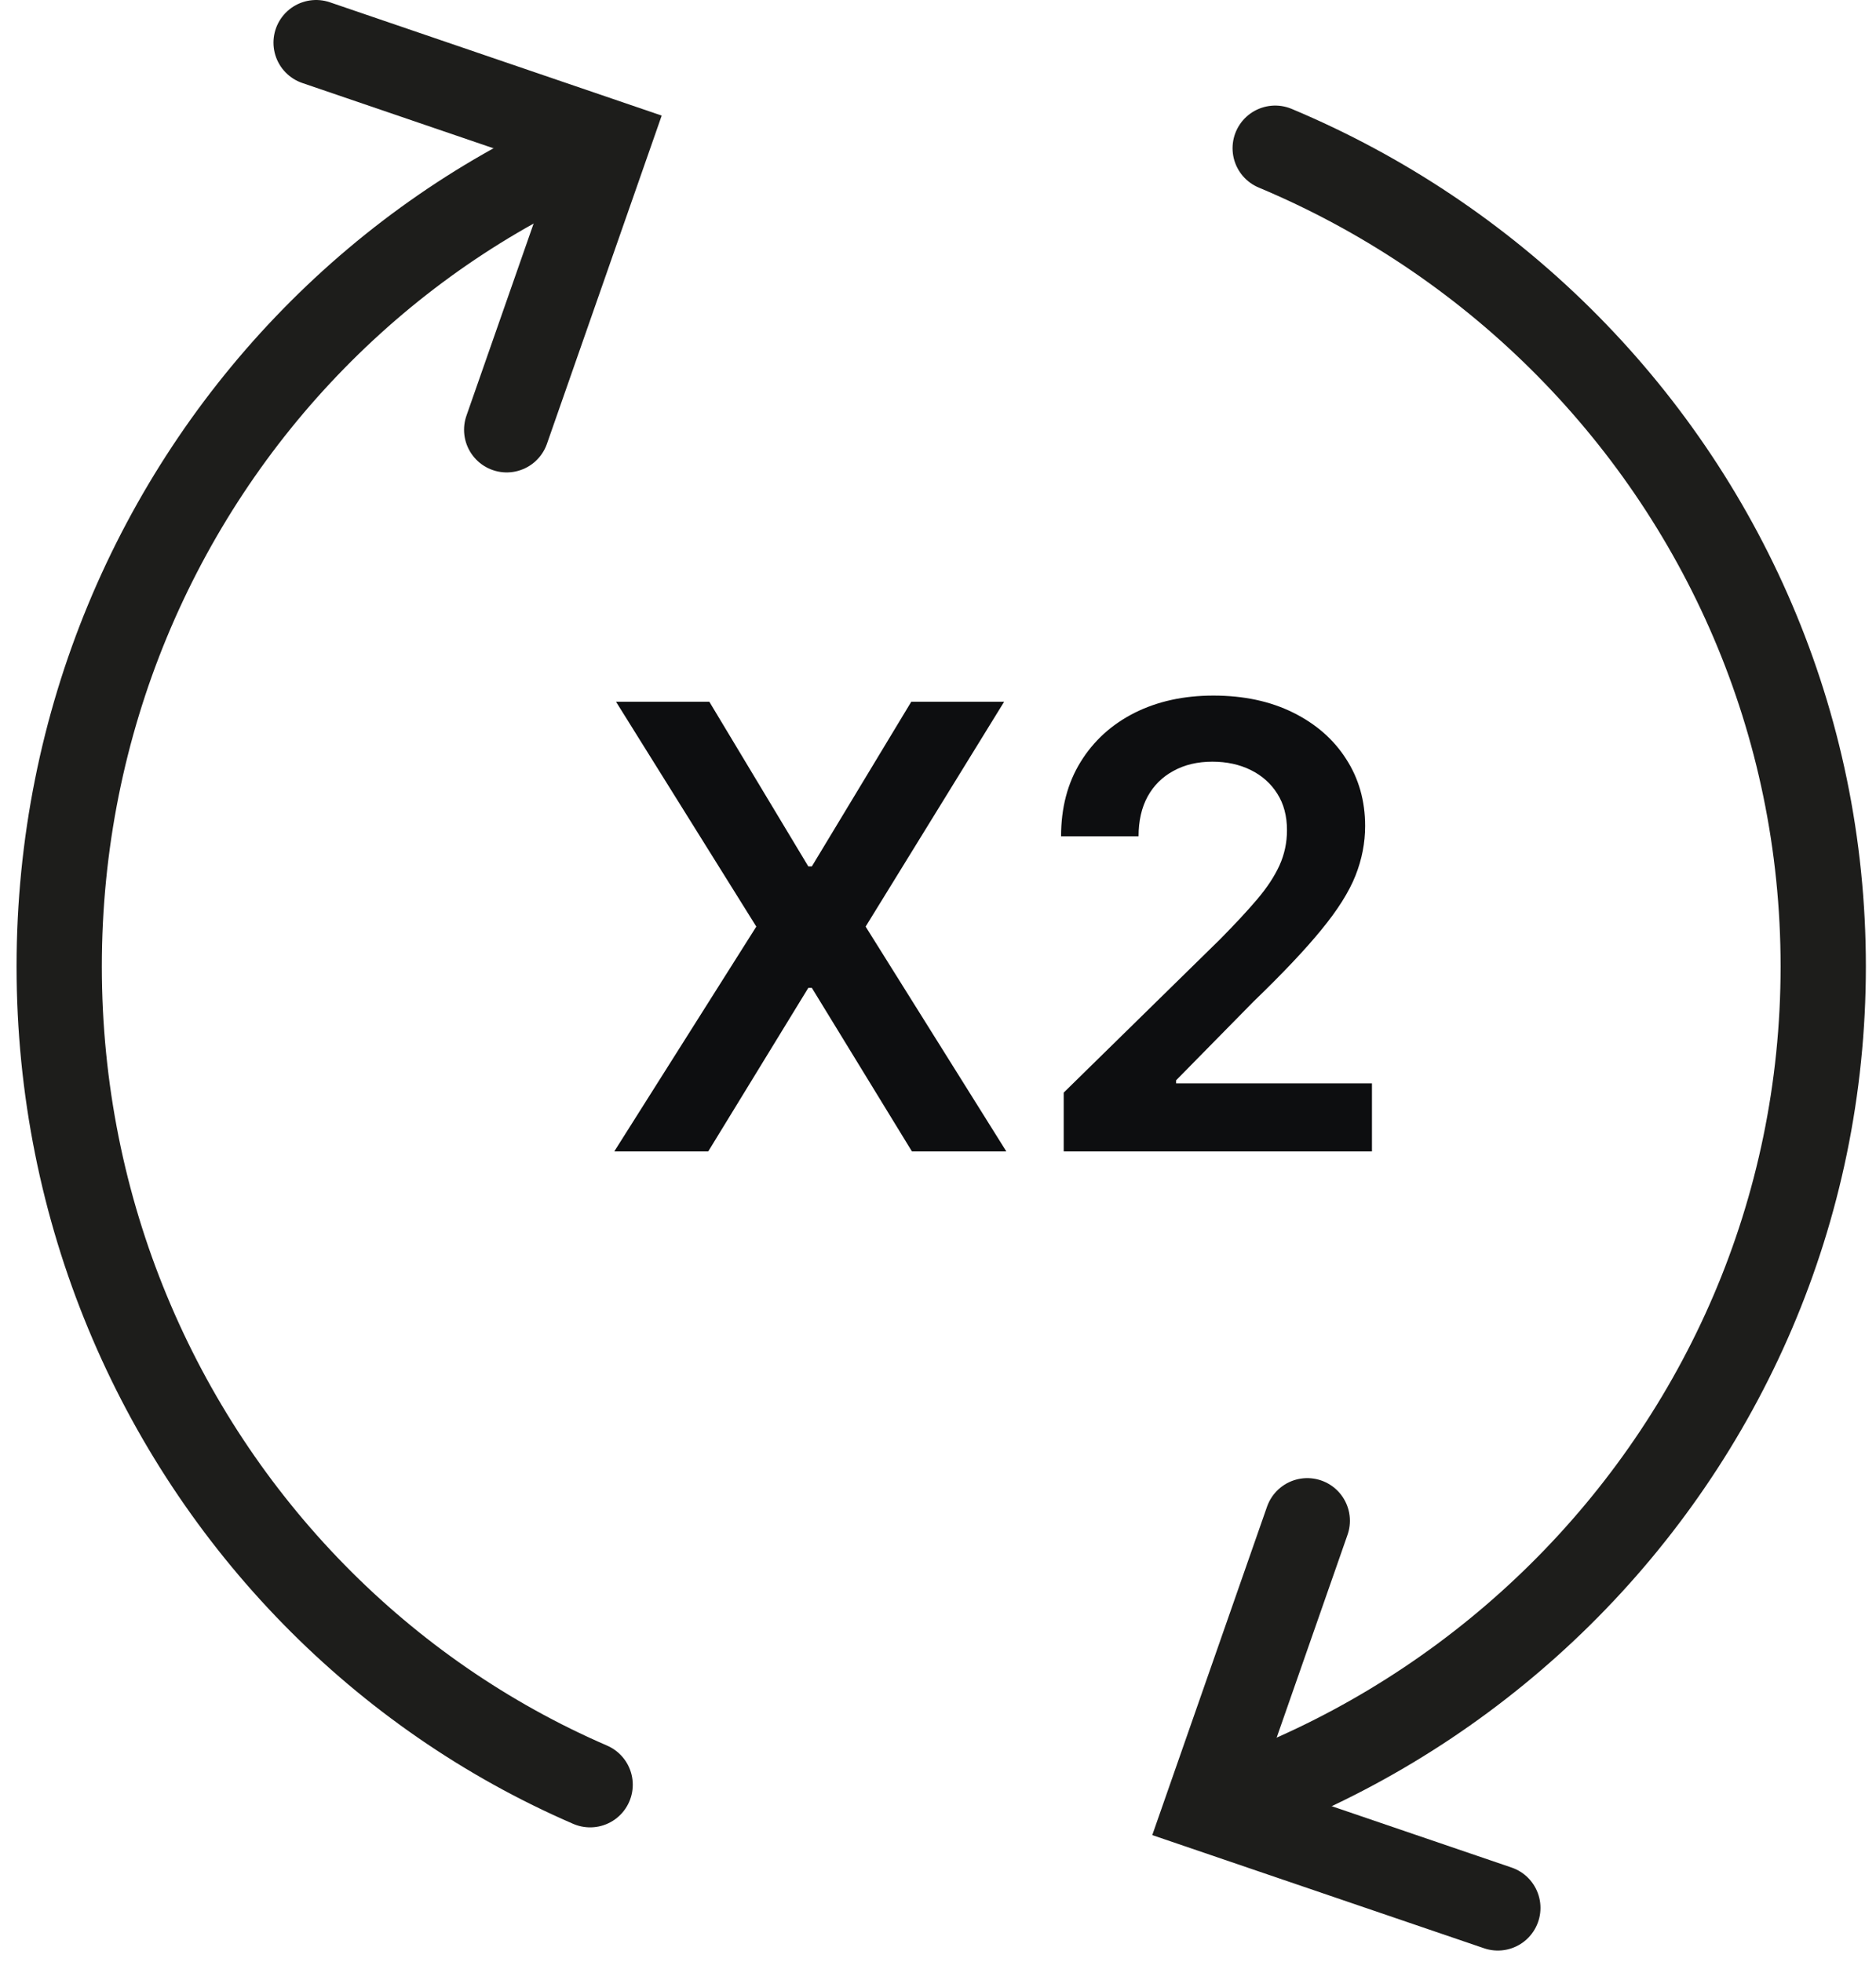
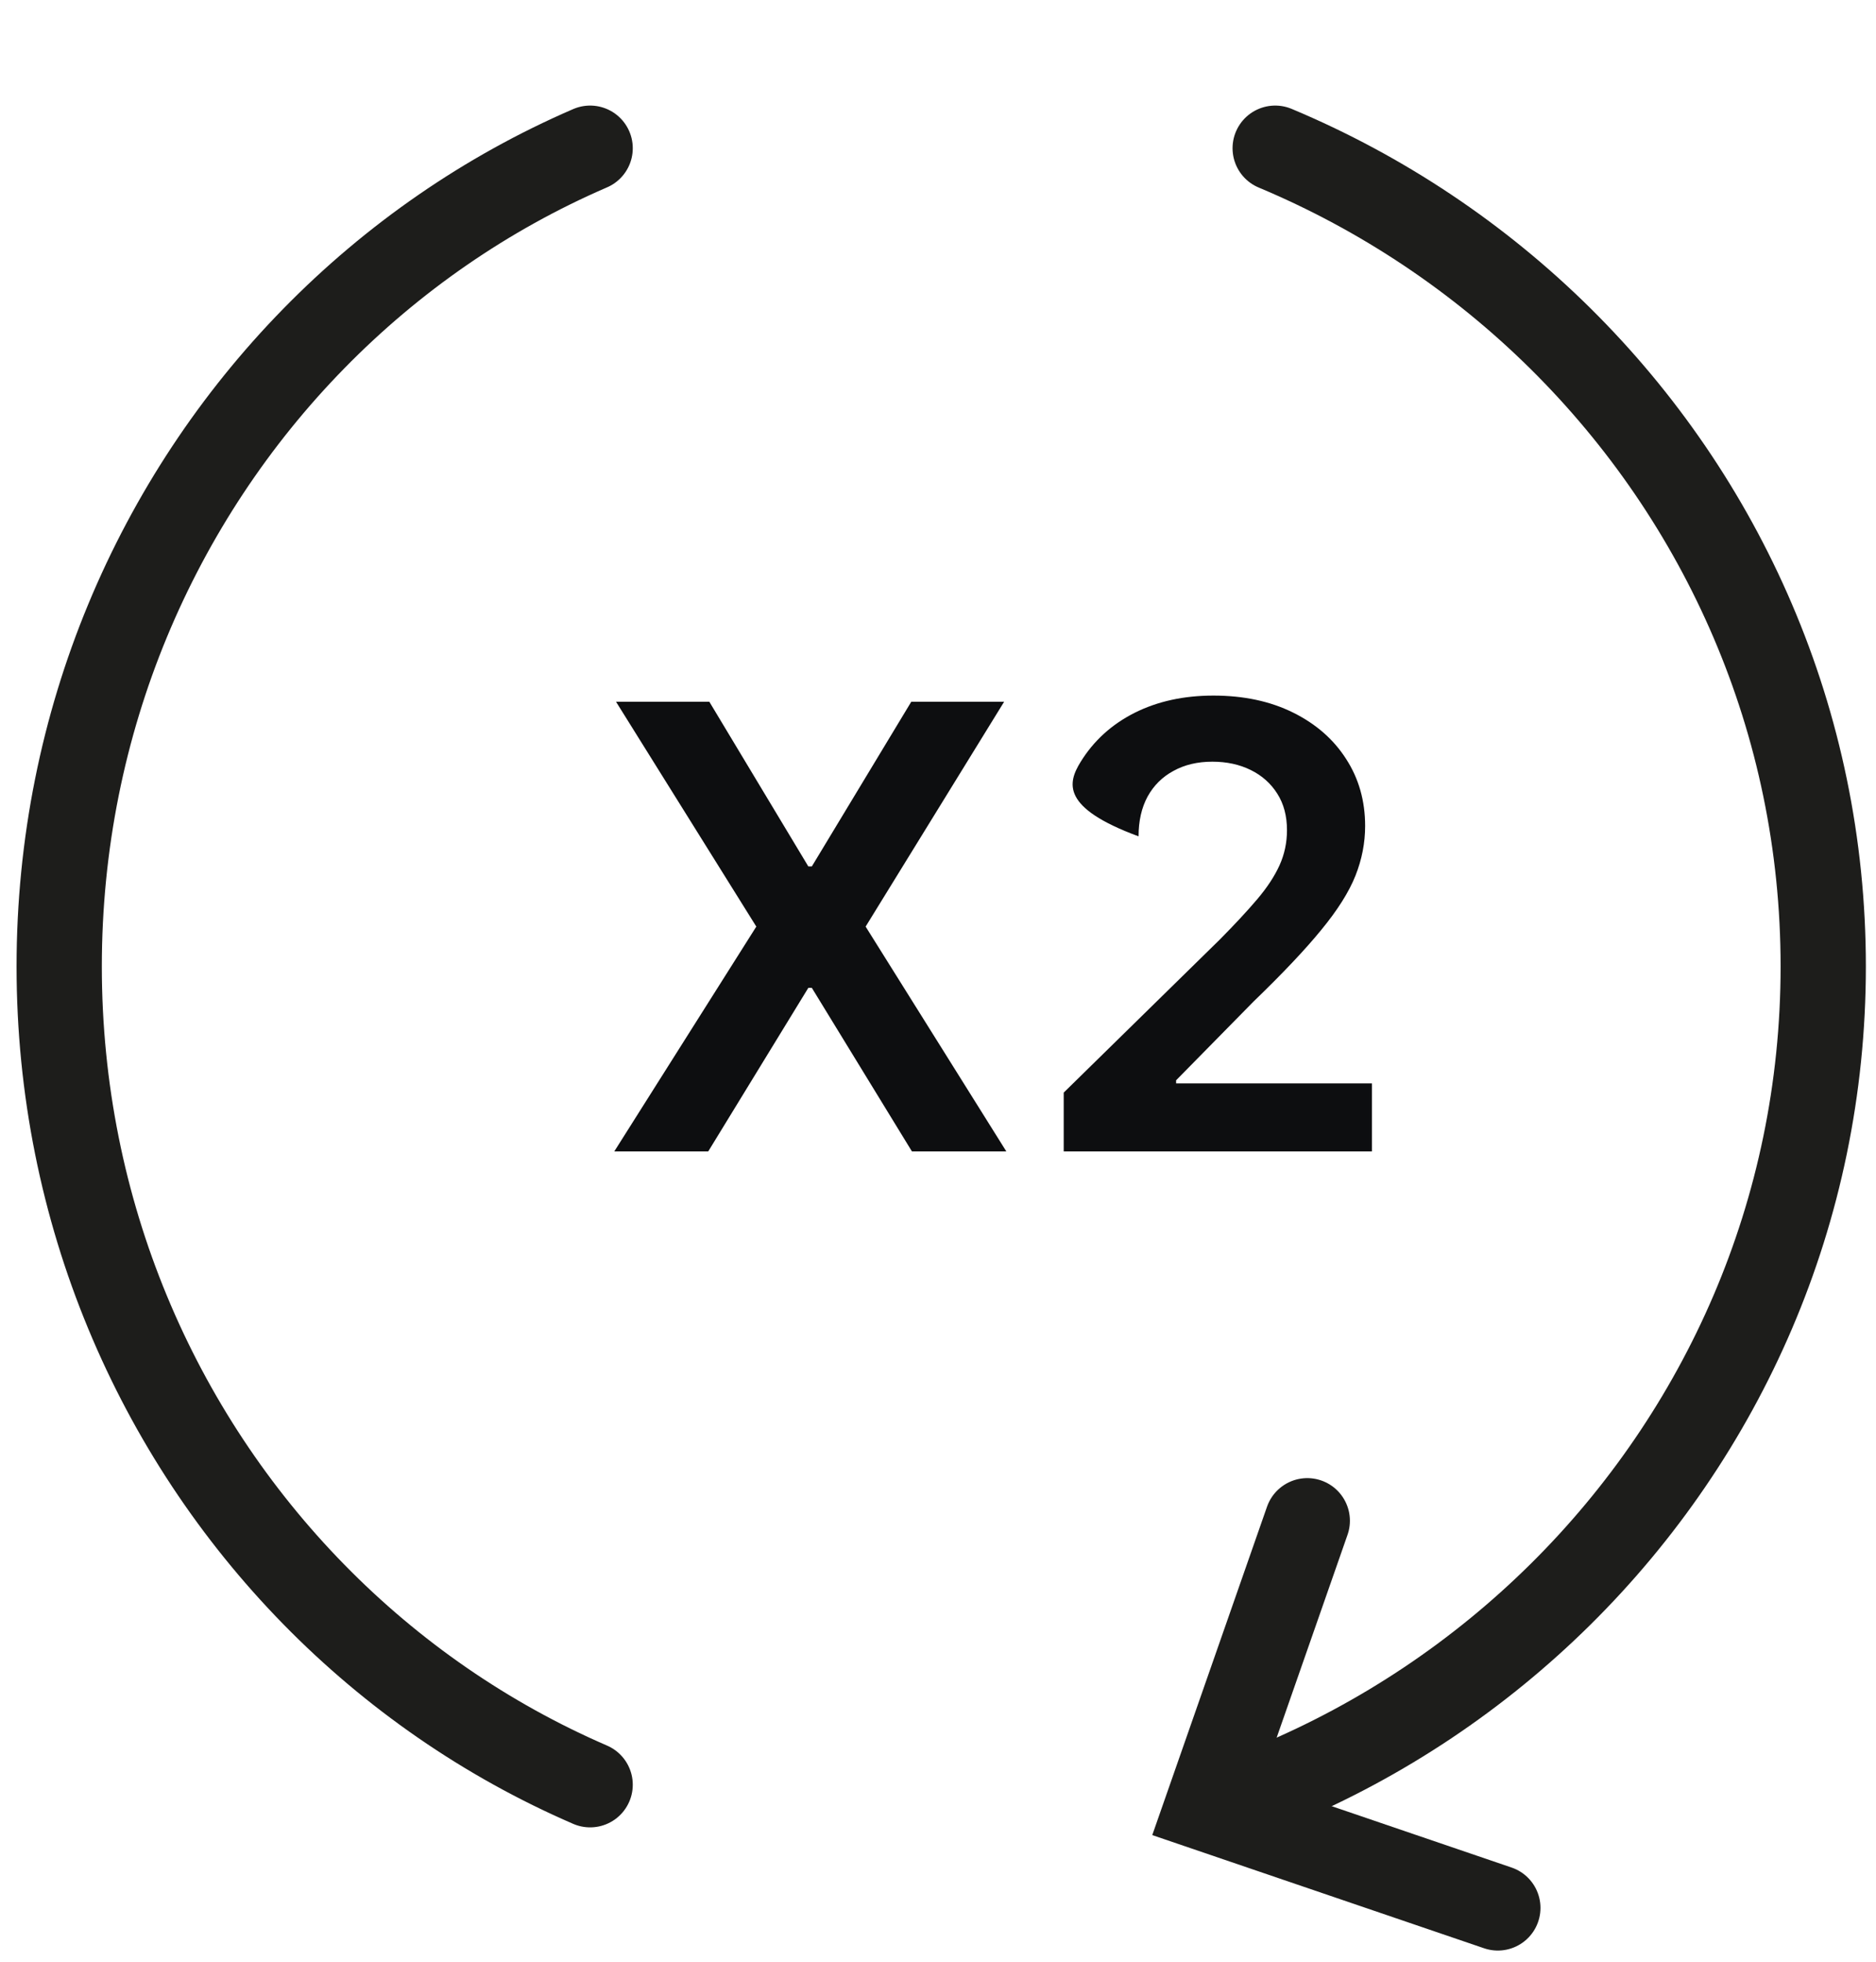
<svg xmlns="http://www.w3.org/2000/svg" width="88" height="92" viewBox="0 0 88 92" fill="none">
-   <path d="M33.273 32.909L37.917 40.633H38.082L42.747 32.909H47.103L40.605 43.455L47.206 54H42.778L38.082 46.328H37.917L33.221 54H28.814L35.477 43.455L28.896 32.909H33.273ZM49.897 54V51.24L57.219 44.062C57.919 43.355 58.503 42.727 58.969 42.178C59.436 41.628 59.786 41.096 60.02 40.581C60.253 40.066 60.37 39.517 60.37 38.934C60.37 38.268 60.219 37.698 59.917 37.224C59.615 36.743 59.2 36.373 58.671 36.112C58.142 35.851 57.541 35.721 56.869 35.721C56.175 35.721 55.568 35.865 55.046 36.153C54.524 36.434 54.119 36.836 53.831 37.358C53.549 37.88 53.408 38.501 53.408 39.222H49.773C49.773 37.883 50.079 36.719 50.69 35.731C51.301 34.742 52.142 33.977 53.213 33.434C54.291 32.892 55.526 32.621 56.92 32.621C58.334 32.621 59.577 32.885 60.648 33.414C61.719 33.942 62.55 34.667 63.14 35.587C63.738 36.507 64.036 37.557 64.036 38.738C64.036 39.528 63.885 40.303 63.583 41.065C63.281 41.827 62.749 42.672 61.987 43.599C61.232 44.526 60.171 45.648 58.805 46.966L55.169 50.663V50.807H64.356V54H49.897Z" fill="#0D0E10" />
+   <path d="M33.273 32.909L37.917 40.633H38.082L42.747 32.909H47.103L40.605 43.455L47.206 54H42.778L38.082 46.328H37.917L33.221 54H28.814L35.477 43.455L28.896 32.909H33.273ZM49.897 54V51.24L57.219 44.062C57.919 43.355 58.503 42.727 58.969 42.178C59.436 41.628 59.786 41.096 60.02 40.581C60.253 40.066 60.37 39.517 60.37 38.934C60.37 38.268 60.219 37.698 59.917 37.224C59.615 36.743 59.2 36.373 58.671 36.112C58.142 35.851 57.541 35.721 56.869 35.721C56.175 35.721 55.568 35.865 55.046 36.153C54.524 36.434 54.119 36.836 53.831 37.358C53.549 37.88 53.408 38.501 53.408 39.222C49.773 37.883 50.079 36.719 50.69 35.731C51.301 34.742 52.142 33.977 53.213 33.434C54.291 32.892 55.526 32.621 56.92 32.621C58.334 32.621 59.577 32.885 60.648 33.414C61.719 33.942 62.55 34.667 63.14 35.587C63.738 36.507 64.036 37.557 64.036 38.738C64.036 39.528 63.885 40.303 63.583 41.065C63.281 41.827 62.749 42.672 61.987 43.599C61.232 44.526 60.171 45.648 58.805 46.966L55.169 50.663V50.807H64.356V54H49.897Z" fill="#0D0E10" />
  <path d="M27.682 83.699C22.806 81.591 18.412 78.544 14.72 74.773C11.028 71.003 8.046 66.52 5.981 61.534C3.917 56.553 2.777 51.075 2.777 45.325C2.777 39.575 3.917 34.097 5.981 29.117C8.046 24.137 11.028 19.648 14.72 15.877C18.412 12.106 22.8 9.06 27.682 6.951" stroke="#1D1D1B" stroke-width="4" stroke-miterlimit="10" stroke-linecap="round" />
  <path d="M59.817 6.951C64.85 9.06 69.387 12.106 73.198 15.877C77.008 19.648 80.087 24.13 82.218 29.117C84.349 34.097 85.525 39.575 85.525 45.325C85.525 51.075 84.349 56.553 82.218 61.534C80.087 66.514 77.008 71.003 73.198 74.773C69.387 78.544 64.857 81.591 59.817 83.699" stroke="#1D1D1B" stroke-width="4" stroke-miterlimit="10" stroke-linecap="round" />
-   <path d="M14.828 2L28.486 6.663L23.768 20.155" stroke="#1D1D1B" stroke-width="4" stroke-miterlimit="10" stroke-linecap="round" />
  <path d="M70.261 89.476L56.604 84.819L61.322 71.32" stroke="#1D1D1B" stroke-width="4" stroke-miterlimit="10" stroke-linecap="round" />
</svg>